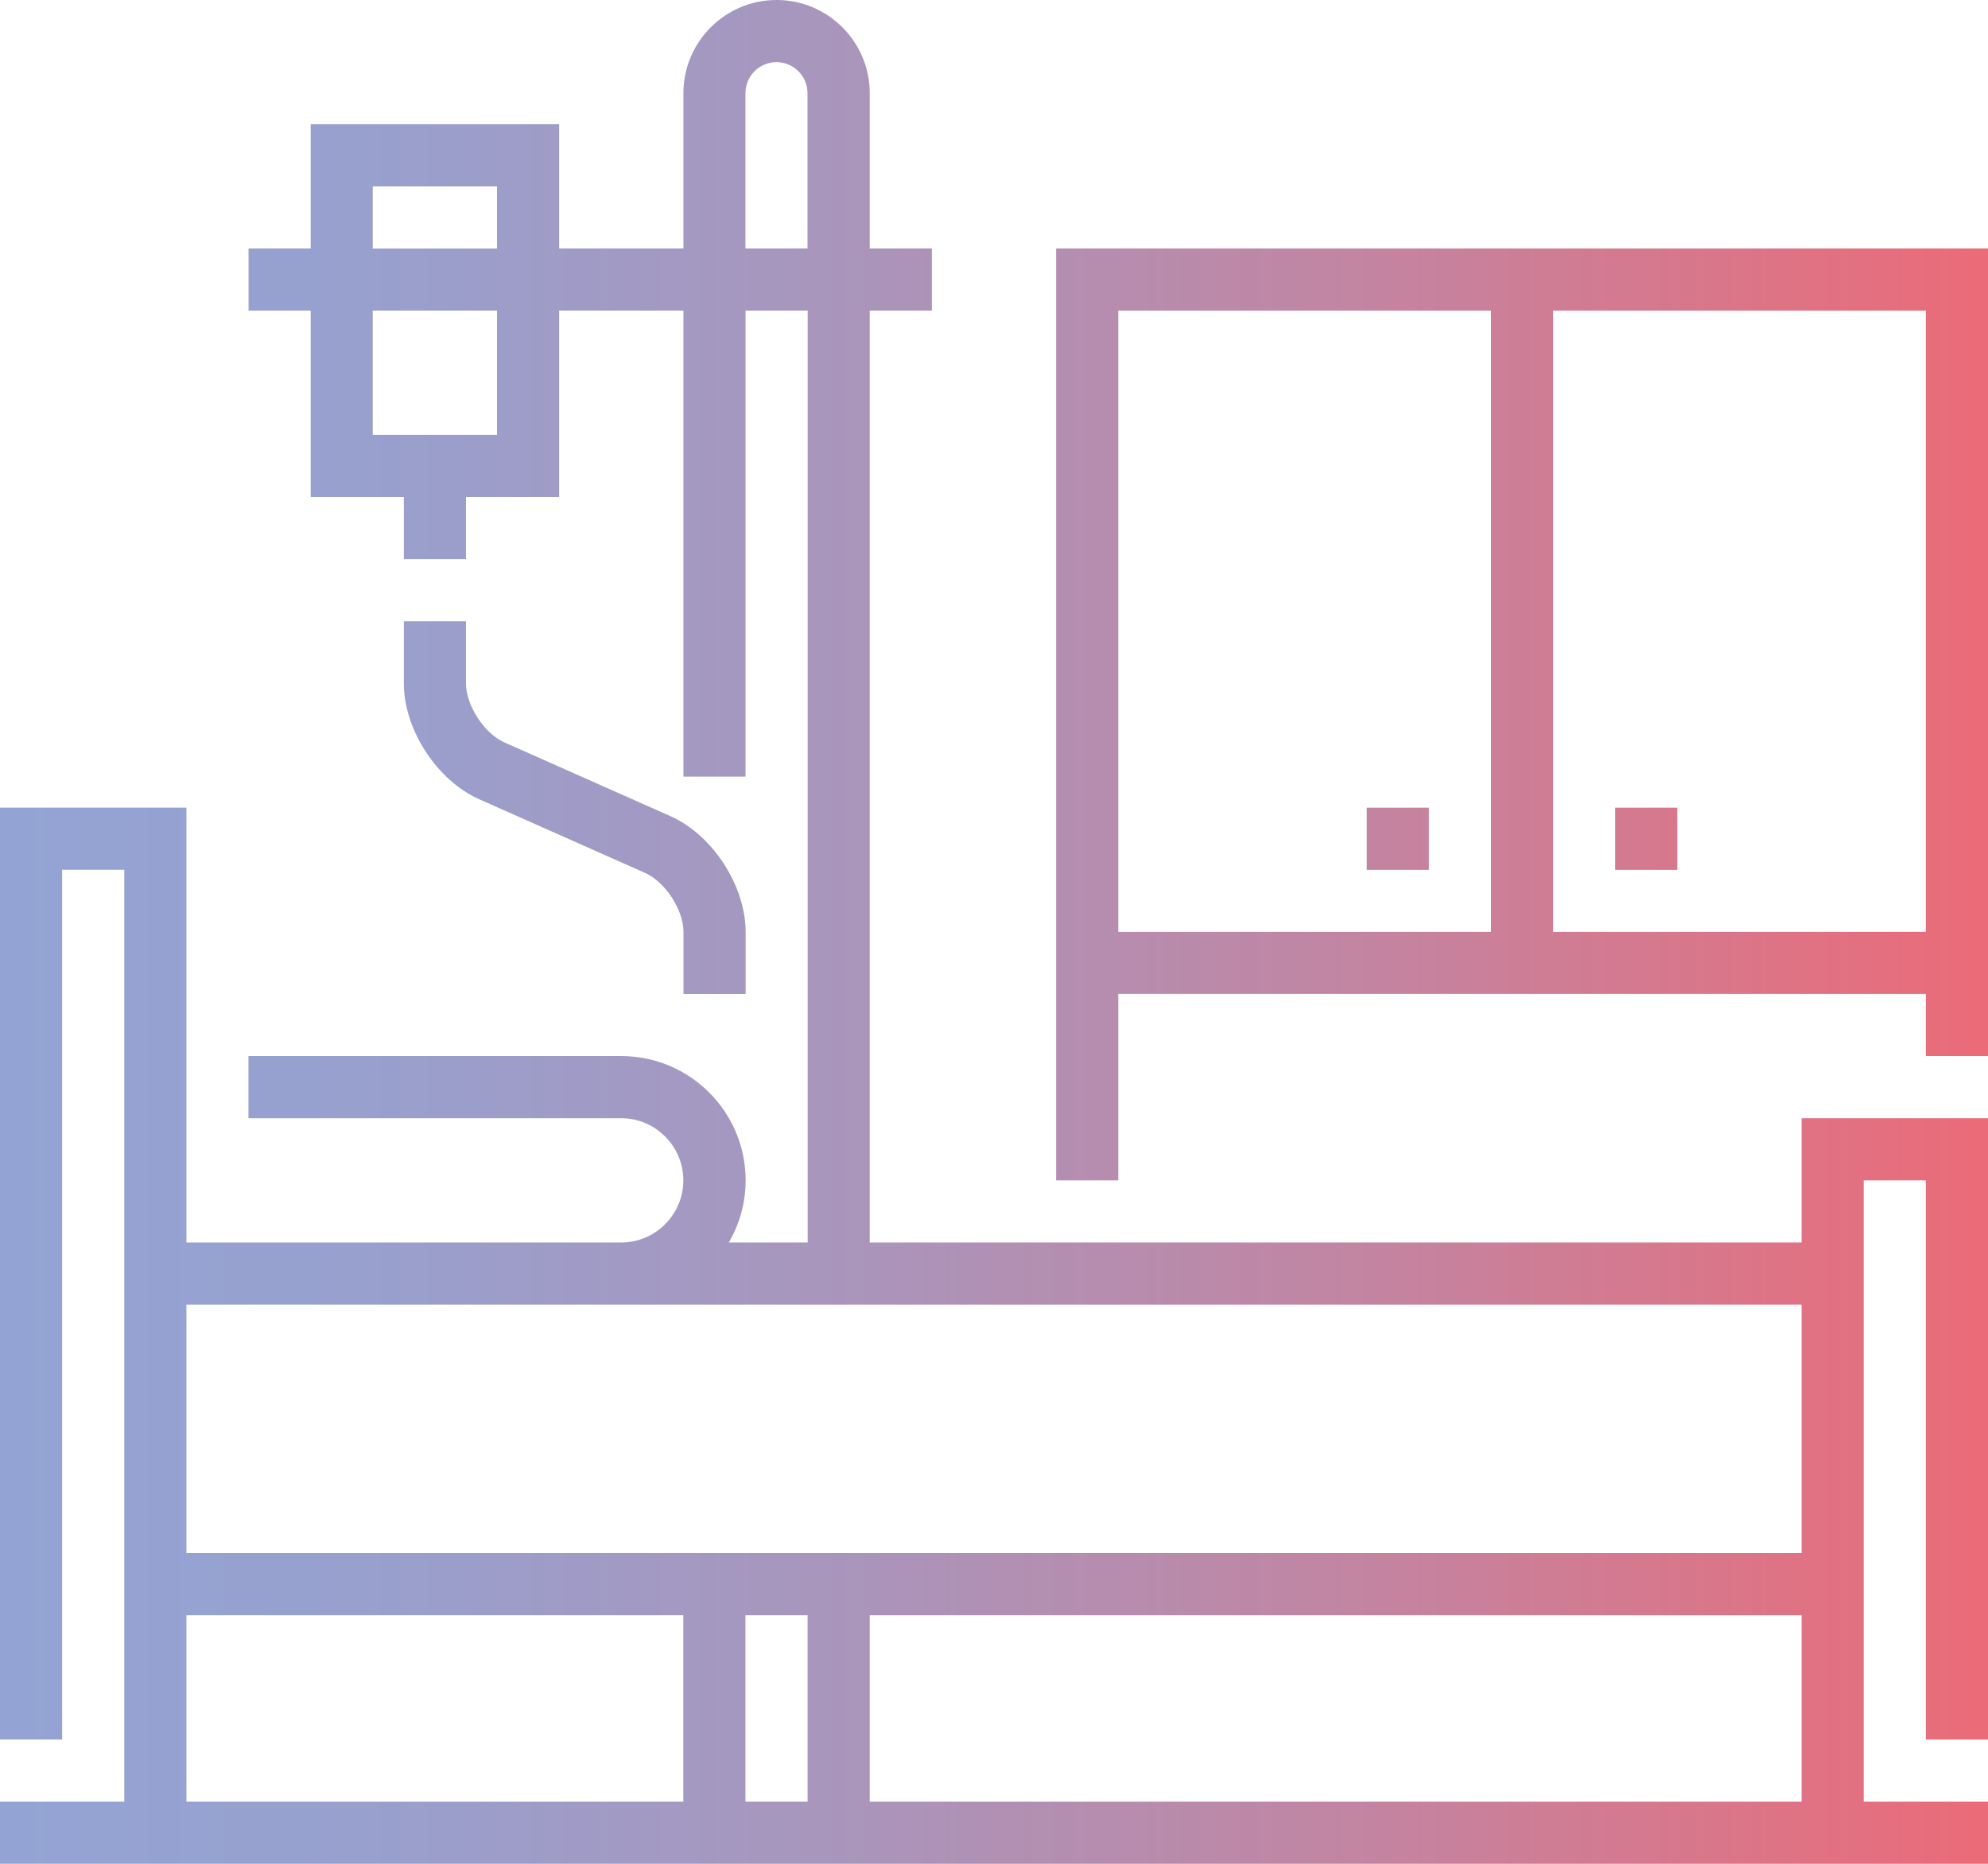
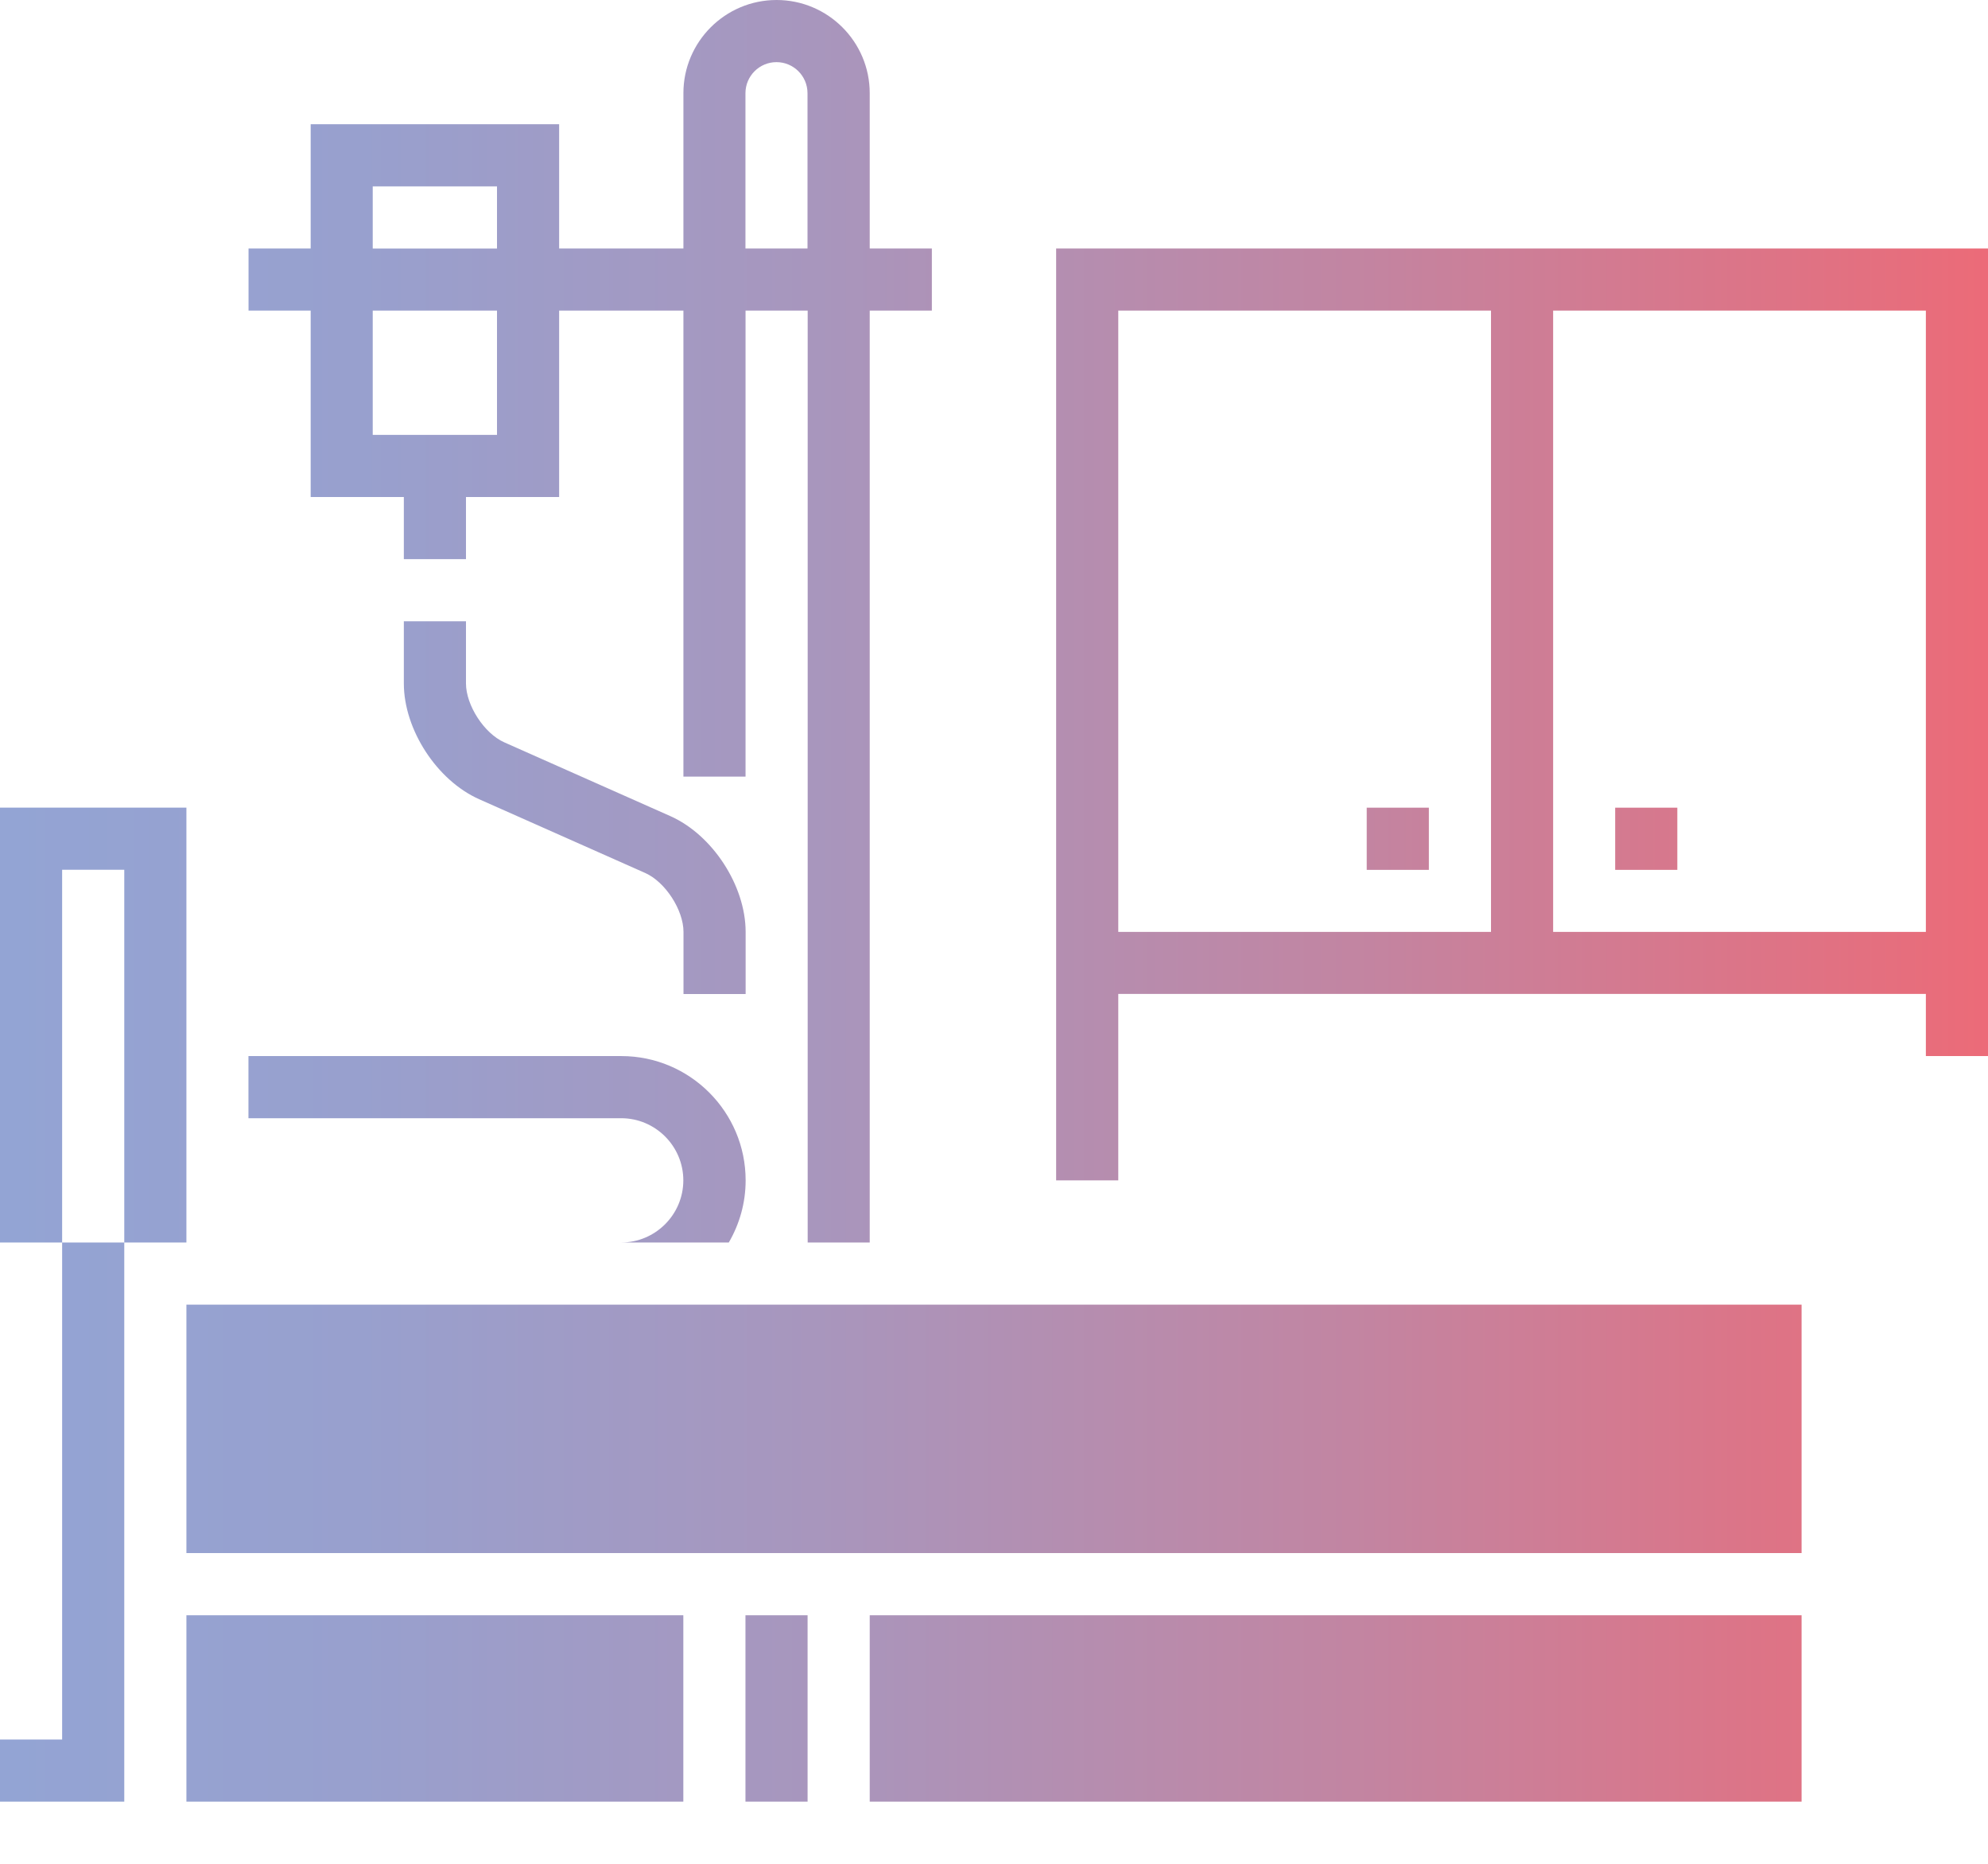
<svg xmlns="http://www.w3.org/2000/svg" id="Layer_1" viewBox="0 0 224.28 210.26">
  <defs>
    <style>.cls-1{fill:url(#linear-gradient);}</style>
    <linearGradient id="linear-gradient" x1="0" y1="105.13" x2="224.28" y2="105.13" gradientUnits="userSpaceOnUse">
      <stop offset="0" stop-color="#93a4d4" />
      <stop offset=".18" stop-color="#98a0ce" />
      <stop offset=".41" stop-color="#a896bd" />
      <stop offset=".68" stop-color="#c285a2" />
      <stop offset=".96" stop-color="#e66e7d" />
      <stop offset="1" stop-color="#ec6b78" />
    </linearGradient>
  </defs>
-   <path class="cls-1" d="m203.25,140.17h-105.13V35.04h7.01v-7.01h-7.01V10.51C98.12,4.72,93.41,0,87.61,0s-10.51,4.72-10.51,10.51v17.52h-14.02v-14.02h-28.03v14.02h-7.01v7.01h7.01v21.03h10.51v7.01h7.01v-7.01h10.51v-21.03h14.02v52.57h7.01v-52.57h7.01v105.13h-8.9c1.2-2.06,1.9-4.45,1.9-7.01,0-7.73-6.29-14.02-14.02-14.02H28.03v7.01h42.05c3.86,0,7.01,3.15,7.01,7.01s-3.15,7.01-7.01,7.01H21.03v-49.06H0v105.13h7.01v-98.12h7.01v105.13H0v7.01h224.28v-7.01h-14.02v-70.09h7.01v63.08h7.01v-70.09h-21.03v14.02ZM42.05,21.03h14.02v7.01h-14.02v-7.01Zm14.02,28.03h-14.02v-14.02h14.02v14.02Zm28.03-21.03V10.51c0-1.93,1.57-3.5,3.5-3.5s3.5,1.57,3.5,3.5v17.52h-7.01Zm119.15,119.15v28.03H21.03v-28.03h182.23Zm-112.14,35.04v21.03h-7.01v-21.03h7.01Zm-70.09,0h56.07v21.03H21.03v-21.03Zm77.1,21.03v-21.03h105.13v21.03h-105.13ZM119.15,28.03v105.13h7.01v-21.03h91.11v7.01h7.01V28.03h-105.13Zm7.01,7.01h42.05v70.09h-42.05V35.04Zm49.06,70.09V35.04h42.05v70.09h-42.05Zm-122.65-35.04v7.01c0,2.47,2.06,5.65,4.33,6.65l18.73,8.32c4.76,2.12,8.49,7.85,8.49,13.06v7.01h-7.01v-7.01c0-2.47-2.06-5.65-4.33-6.65l-18.73-8.32c-4.76-2.12-8.49-7.85-8.49-13.06v-7.01h7.01Zm108.63,21.03v7.01h-7.01v-7.01h7.01Zm28.03,0v7.01h-7.01v-7.01h7.01Z" />
+   <path class="cls-1" d="m203.25,140.17h-105.13V35.04h7.01v-7.01h-7.01V10.51C98.12,4.72,93.41,0,87.61,0s-10.51,4.72-10.51,10.51v17.52h-14.02v-14.02h-28.03v14.02h-7.01v7.01h7.01v21.03h10.51v7.01h7.01v-7.01h10.51v-21.03h14.02v52.57h7.01v-52.57h7.01v105.13h-8.9c1.2-2.06,1.9-4.45,1.9-7.01,0-7.73-6.29-14.02-14.02-14.02H28.03v7.01h42.05c3.86,0,7.01,3.15,7.01,7.01s-3.15,7.01-7.01,7.01H21.03v-49.06H0v105.13h7.01v-98.12h7.01v105.13H0v7.01v-7.01h-14.02v-70.09h7.01v63.08h7.01v-70.09h-21.03v14.02ZM42.05,21.03h14.02v7.01h-14.02v-7.01Zm14.02,28.03h-14.02v-14.02h14.02v14.02Zm28.03-21.03V10.51c0-1.93,1.57-3.5,3.5-3.5s3.5,1.57,3.5,3.5v17.52h-7.01Zm119.15,119.15v28.03H21.03v-28.03h182.23Zm-112.14,35.04v21.03h-7.01v-21.03h7.01Zm-70.09,0h56.07v21.03H21.03v-21.03Zm77.1,21.03v-21.03h105.13v21.03h-105.13ZM119.15,28.03v105.13h7.01v-21.03h91.11v7.01h7.01V28.03h-105.13Zm7.01,7.01h42.05v70.09h-42.05V35.04Zm49.06,70.09V35.04h42.05v70.09h-42.05Zm-122.65-35.04v7.01c0,2.47,2.06,5.65,4.33,6.65l18.73,8.32c4.76,2.12,8.49,7.85,8.49,13.06v7.01h-7.01v-7.01c0-2.47-2.06-5.65-4.33-6.65l-18.73-8.32c-4.76-2.12-8.49-7.85-8.49-13.06v-7.01h7.01Zm108.63,21.03v7.01h-7.01v-7.01h7.01Zm28.03,0v7.01h-7.01v-7.01h7.01Z" />
</svg>